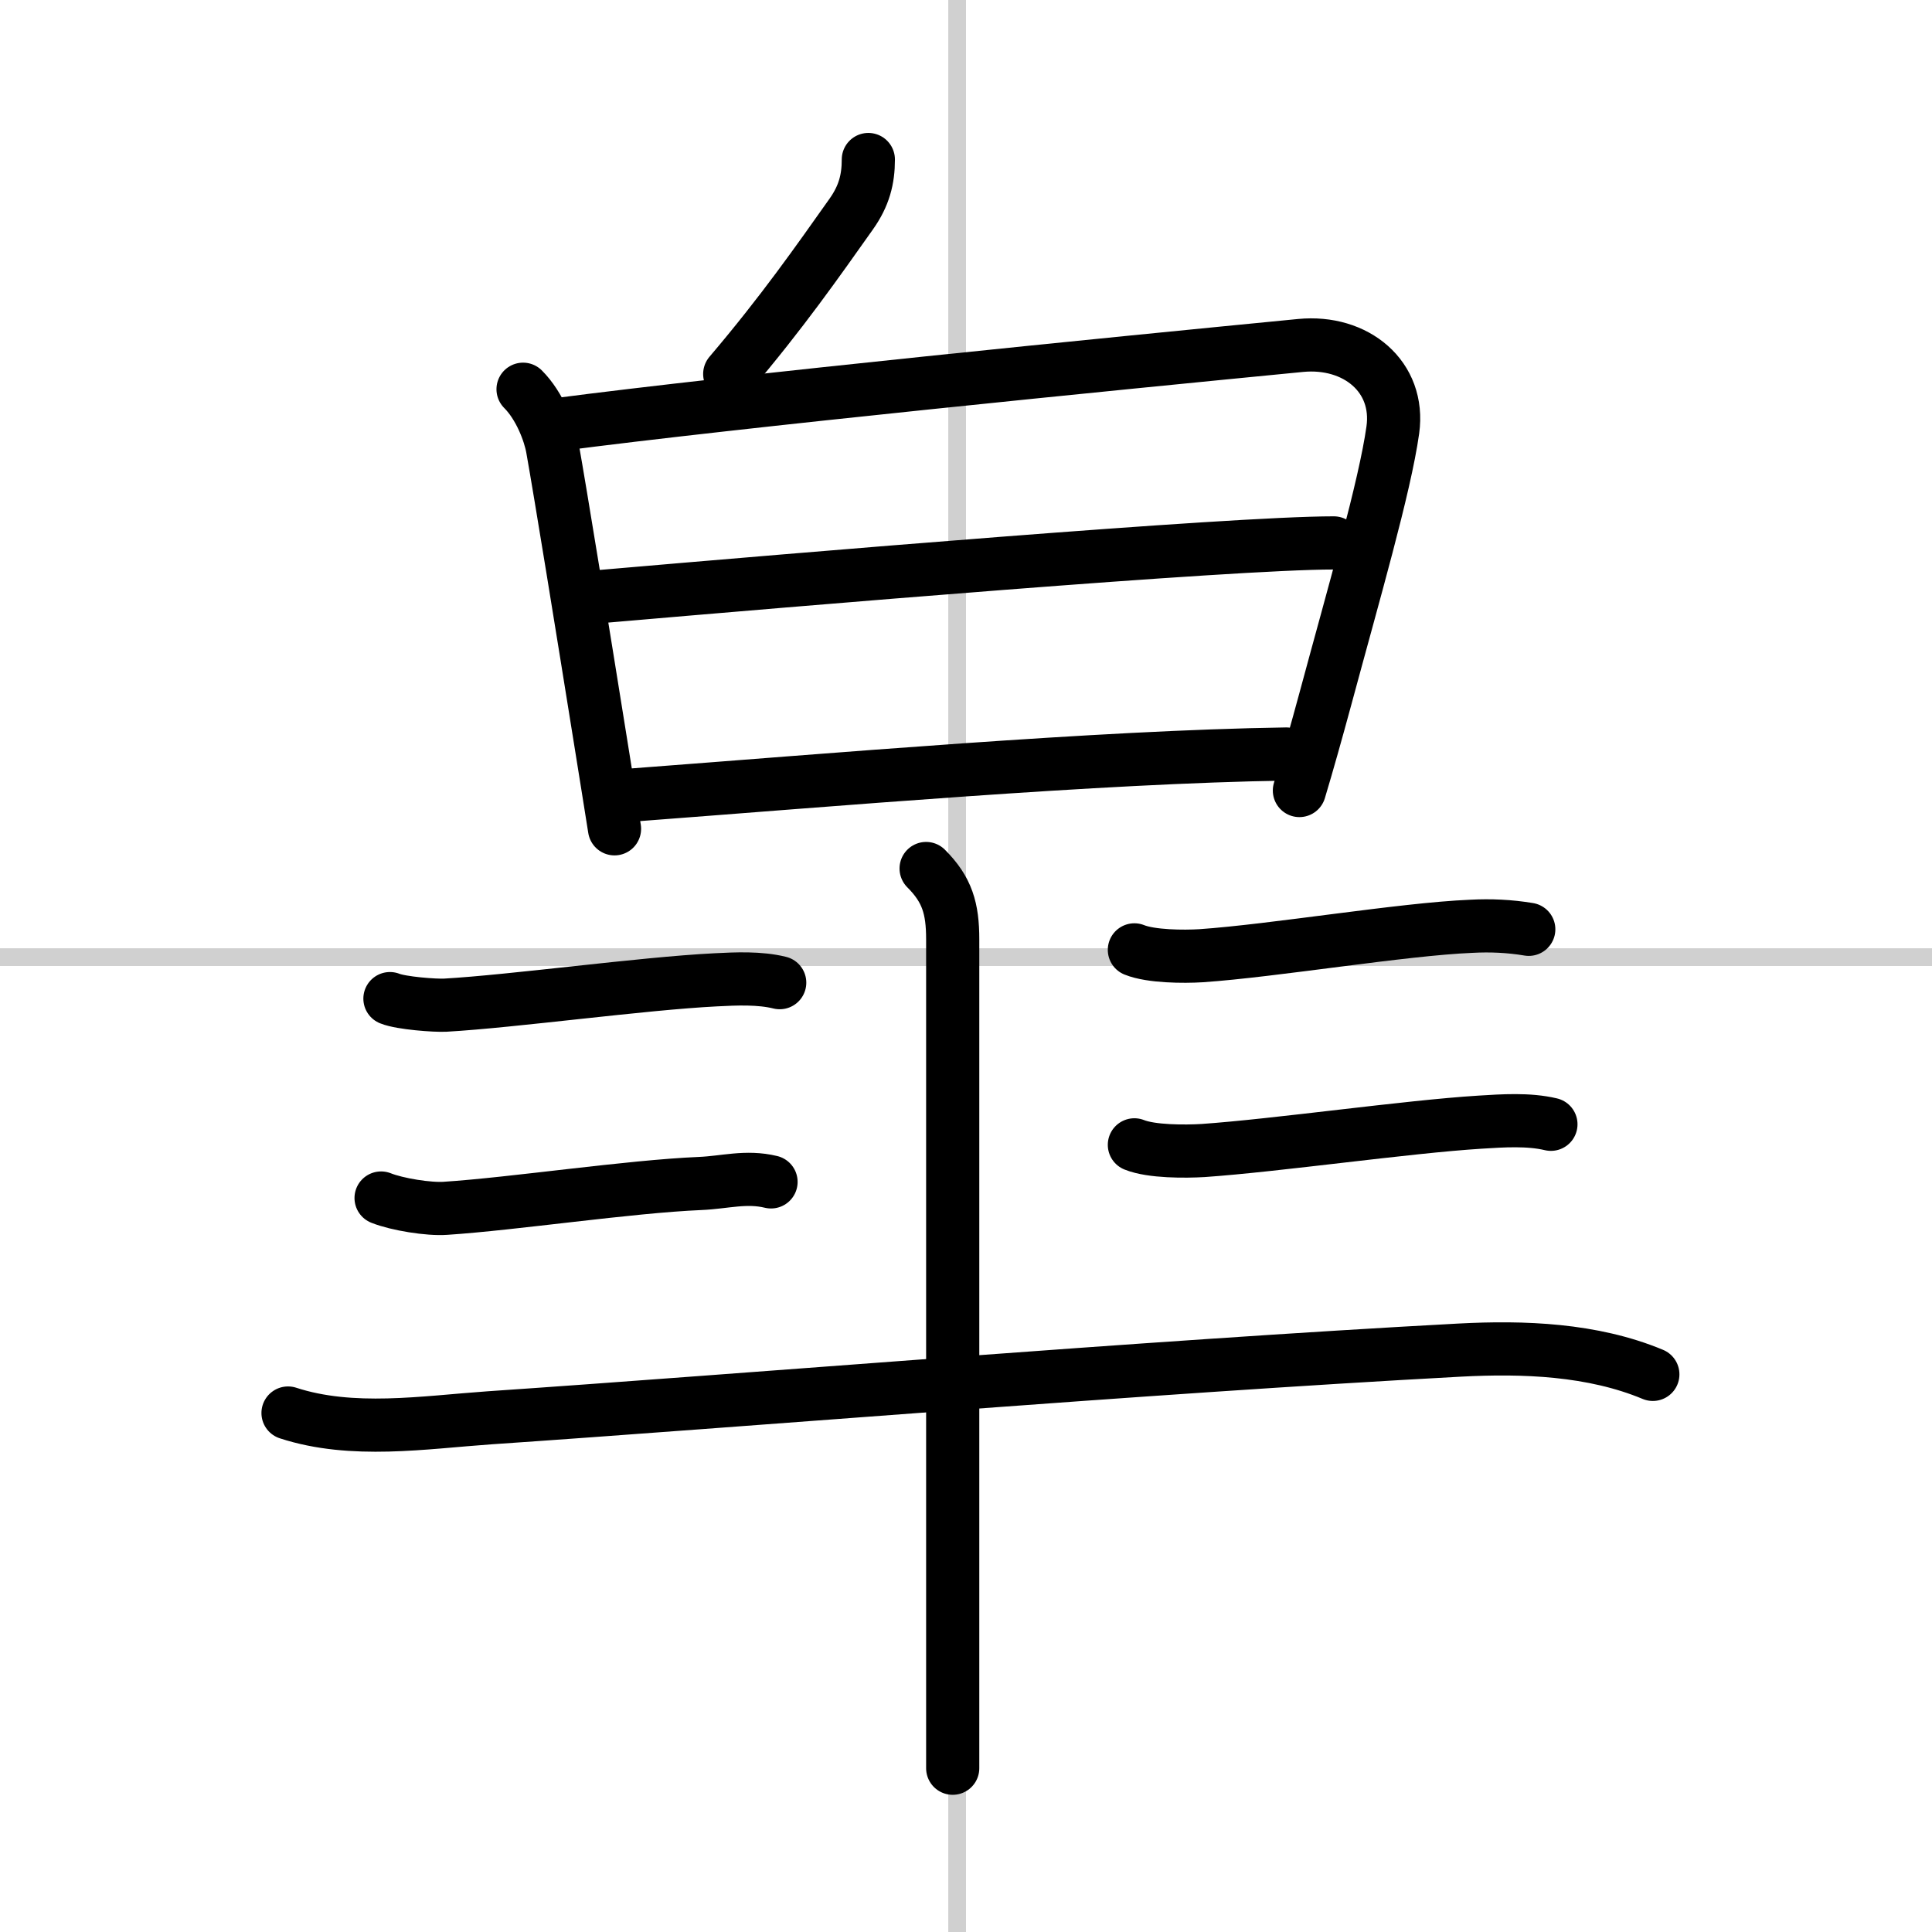
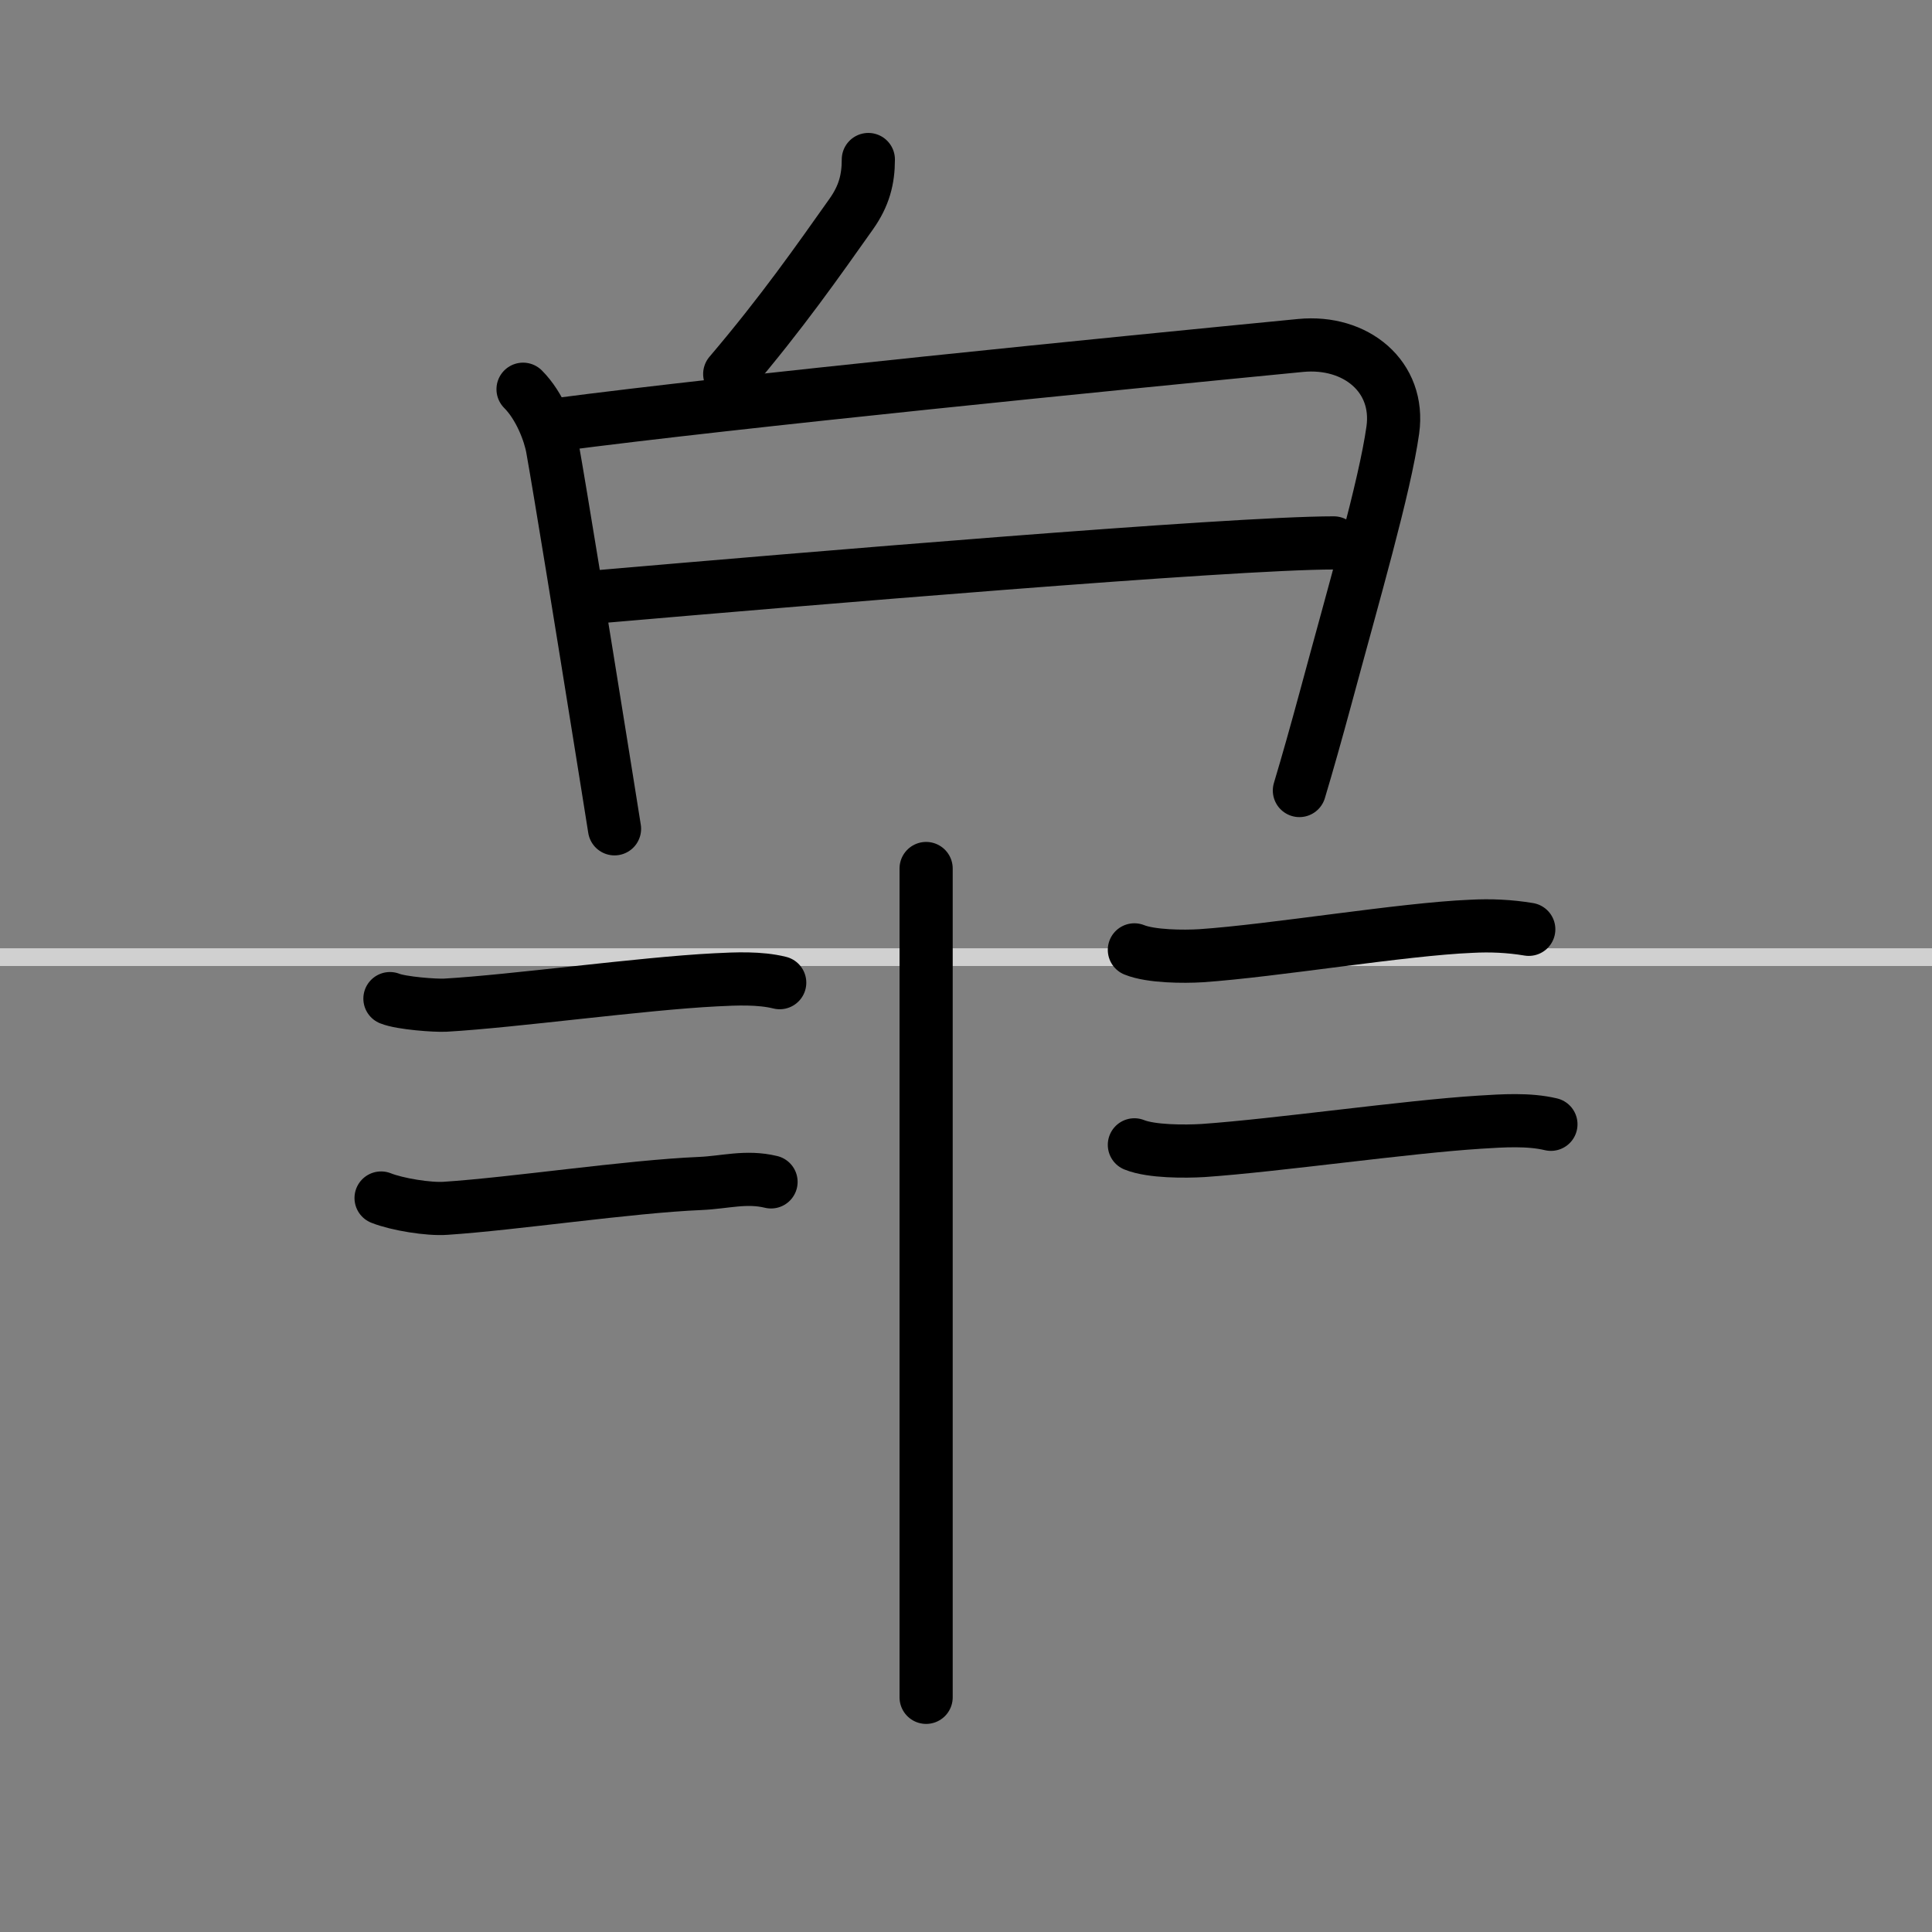
<svg xmlns="http://www.w3.org/2000/svg" width="400" height="400" viewBox="0 0 109 109">
  <rect x="0" y="0" width="109" height="109" fill="#808080" stroke="none" />
  <g fill="none" stroke="#000" stroke-linecap="round" stroke-linejoin="round" stroke-width="3">
-     <rect width="100%" height="100%" fill="#fff" stroke="#fff" />
-     <line x1="54" x2="54" y2="109" stroke="#d0d0d0" stroke-width="1" />
    <line x2="109" y1="54" y2="54" stroke="#d0d0d0" stroke-width="1" />
    <path d="m48.99 9c0 1.12-0.24 2.05-0.96 3.07-1.9 2.68-3.9 5.55-6.86 9.03" />
    <path d="m29.51 21.96c0.95 0.95 1.51 2.47 1.66 3.32 0.45 2.52 1.7 10.24 2.72 16.6 0.29 1.78 0.55 3.45 0.78 4.88" />
    <path d="m31.34 23.97c10.28-1.35 31.66-3.47 42.04-4.48 3.12-0.3 5.62 1.76 5.2 4.77-0.45 3.21-2.19 9.18-3.8 15.15-0.51 1.88-1.01 3.66-1.47 5.19" />
    <path d="m33.96 33.65c11-0.95 35.45-3.02 41.29-3.02" />
-     <path d="M35.59,44.86C47,44,61.95,42.7,72.57,42.54" />
    <path d="m22 56.34c0.64 0.26 2.57 0.4 3.12 0.37 3.85-0.22 11.09-1.22 15.25-1.43 1.16-0.06 2.49-0.12 3.62 0.16" />
    <path d="m21.5 67.59c0.9 0.36 2.7 0.65 3.64 0.58 3.83-0.25 10.34-1.23 14.36-1.4 1.4-0.06 2.59-0.43 4-0.09" />
    <path d="m64 53.59c0.94 0.38 2.78 0.39 3.76 0.33 4.1-0.28 11.37-1.5 15.24-1.66 1.09-0.06 2.17-0.01 3.25 0.17" />
    <path d="m64 64.59c0.97 0.39 2.87 0.38 3.88 0.32 4.17-0.29 11.46-1.34 15.62-1.6 1.28-0.08 2.74-0.18 4 0.12" />
-     <path d="m16.25 79.72c3.62 1.18 7.66 0.53 11.37 0.27 14.02-0.95 36.88-2.86 54.74-3.82 3.59-0.19 7.49-0.05 10.89 1.37" />
-     <path d="m52.25 49c1.19 1.19 1.5 2.25 1.5 4v40.38 6.38" />
+     <path d="m52.25 49v40.38 6.38" />
  </g>
</svg>